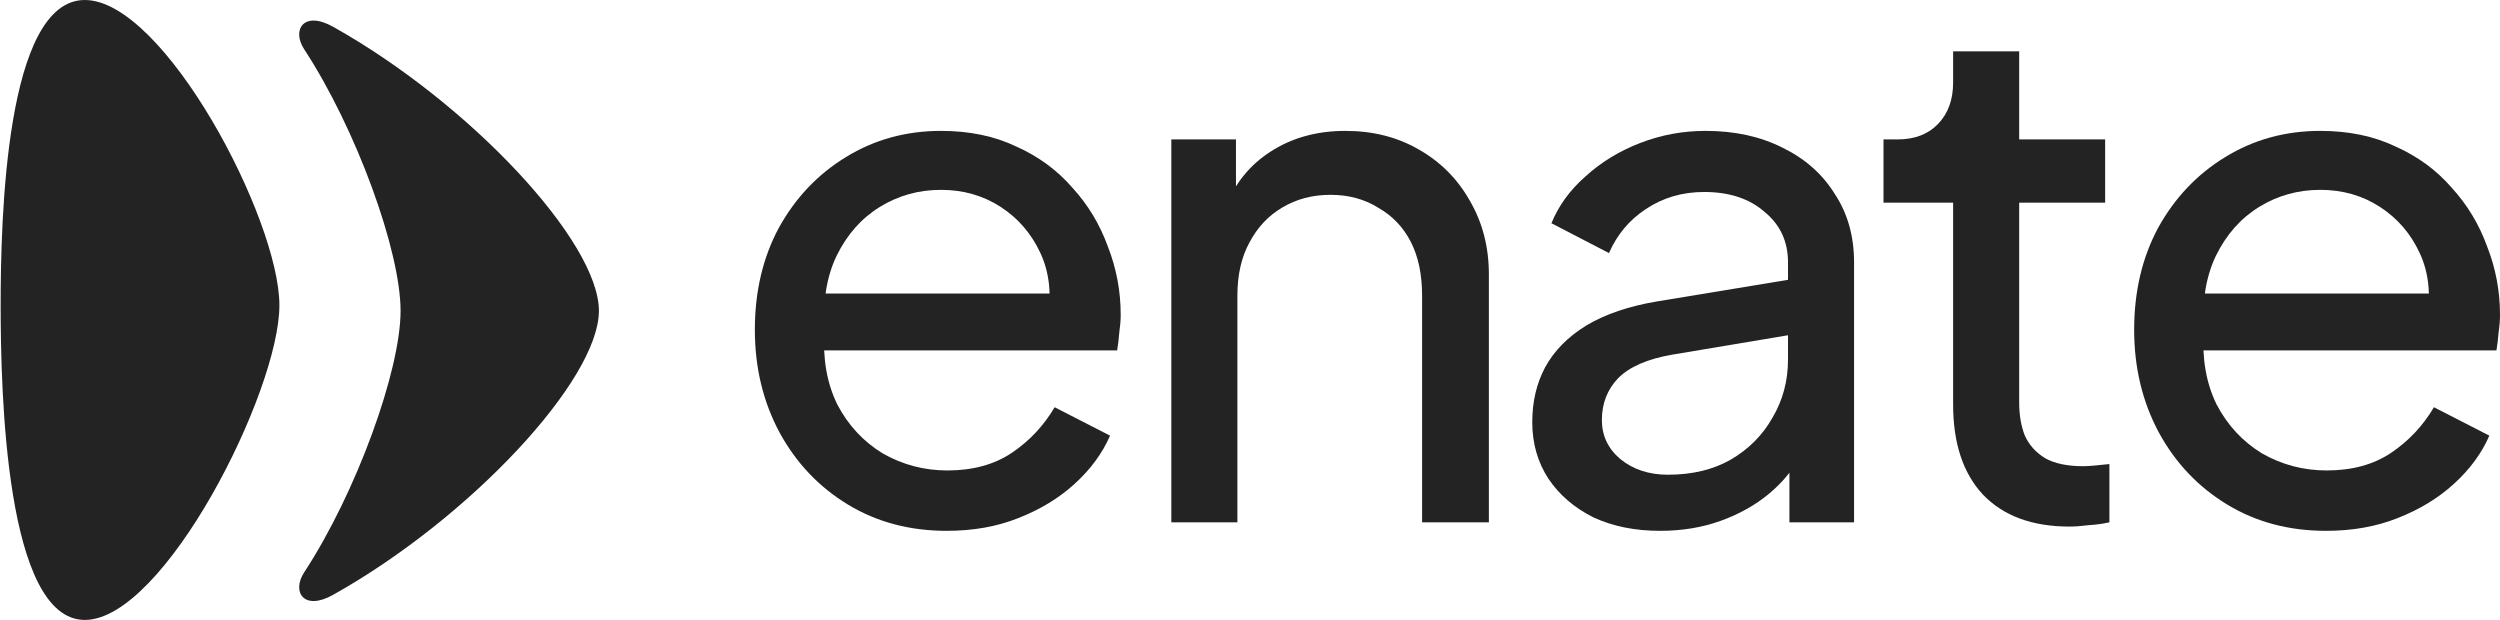
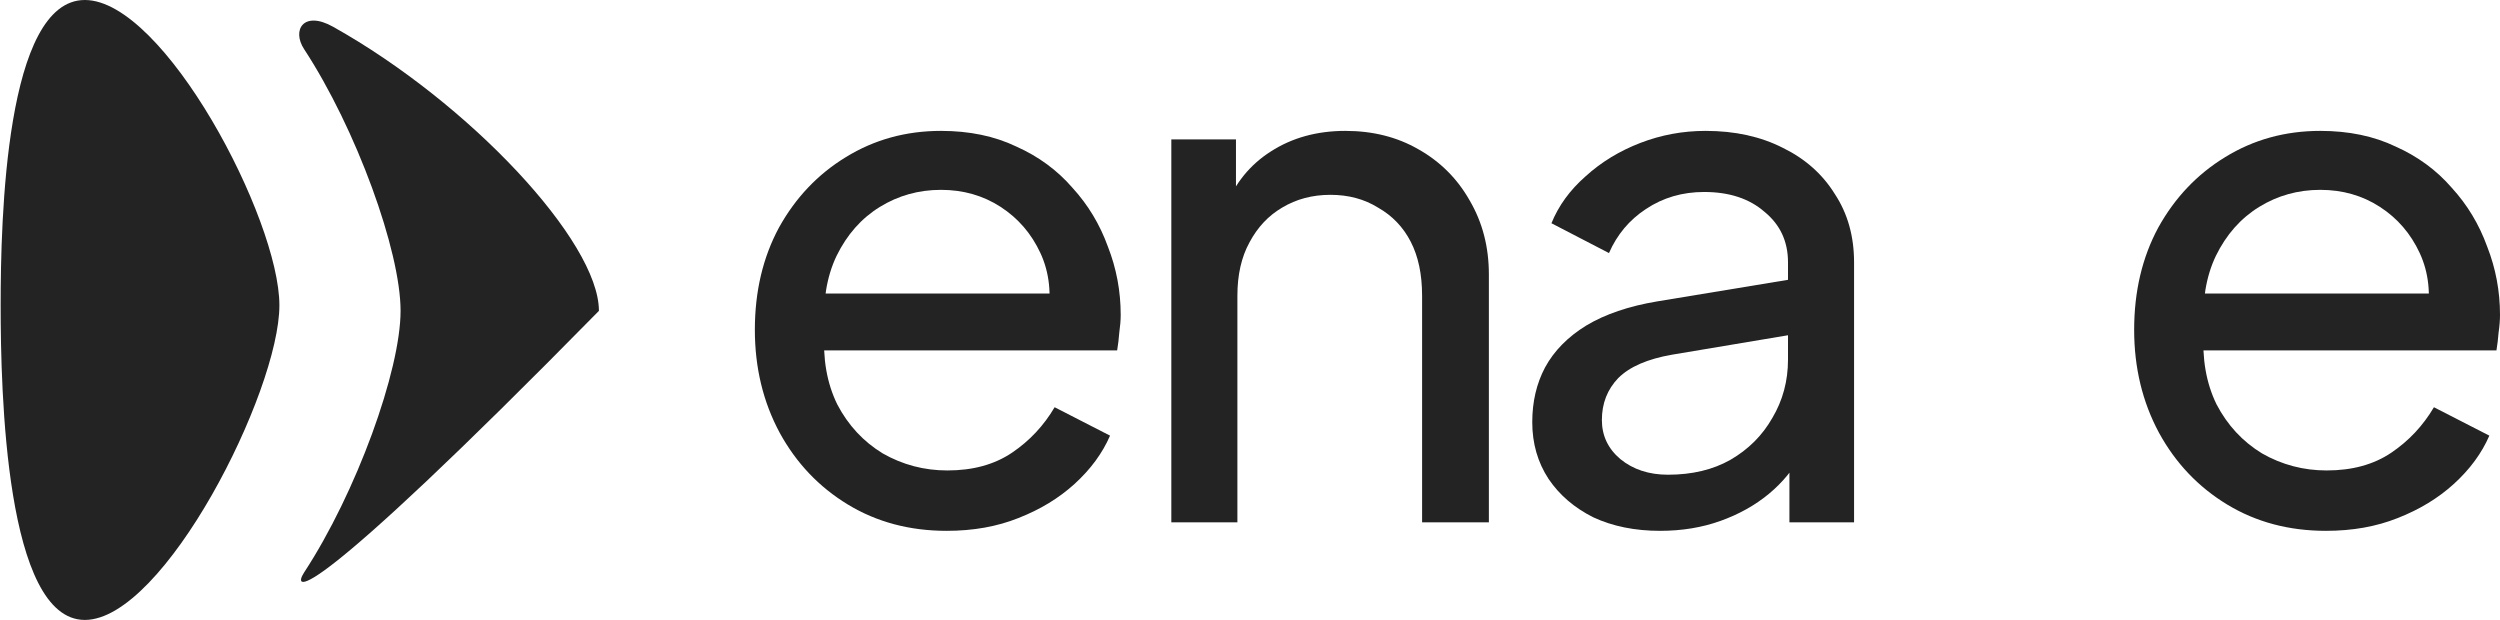
<svg xmlns="http://www.w3.org/2000/svg" width="1234" height="306" viewBox="0 0 1234 306" fill="none">
  <path d="M467.271 262.022C449.037 262.022 432.79 257.697 418.531 249.048C404.271 240.398 393.05 228.593 384.868 213.632C376.686 198.437 372.596 181.489 372.596 162.788C372.596 143.853 376.57 127.022 384.518 112.295C392.699 97.567 403.686 85.996 417.479 77.58C431.505 68.931 447.167 64.606 464.466 64.606C478.492 64.606 490.881 67.178 501.634 72.32C512.621 77.23 521.855 84.009 529.336 92.658C537.05 101.074 542.894 110.775 546.868 121.762C551.076 132.515 553.18 143.736 553.18 155.424C553.18 157.996 552.946 160.918 552.478 164.191C552.245 167.23 551.894 170.152 551.426 172.957H396.44V144.905H532.491L517.063 157.528C519.167 145.372 517.998 134.502 513.556 124.918C509.115 115.333 502.569 107.736 493.92 102.126C485.271 96.515 475.453 93.71 464.466 93.71C453.479 93.71 443.427 96.515 434.31 102.126C425.193 107.736 418.063 115.801 412.92 126.32C408.011 136.606 406.024 148.879 406.959 163.139C406.024 176.931 408.128 189.087 413.271 199.606C418.647 209.892 426.128 217.957 435.712 223.801C445.531 229.411 456.167 232.216 467.621 232.216C480.245 232.216 490.881 229.294 499.53 223.45C508.18 217.606 515.193 210.126 520.569 201.009L547.92 215.035C544.18 223.684 538.336 231.632 530.388 238.879C522.673 245.892 513.44 251.502 502.686 255.71C492.167 259.918 480.362 262.022 467.271 262.022Z" fill="#232323" />
  <path d="M578.166 257.814V68.814H610.075V105.632L604.816 102.476C609.491 90.554 616.971 81.32 627.257 74.775C637.777 67.996 650.049 64.606 664.075 64.606C677.634 64.606 689.673 67.645 700.192 73.723C710.945 79.801 719.361 88.217 725.439 98.97C731.75 109.723 734.906 121.879 734.906 135.437V257.814H701.945V145.957C701.945 135.437 700.075 126.554 696.335 119.308C692.595 112.061 687.218 106.45 680.205 102.476C673.426 98.269 665.595 96.165 656.712 96.165C647.828 96.165 639.88 98.269 632.867 102.476C626.088 106.45 620.712 112.178 616.738 119.658C612.764 126.905 610.777 135.671 610.777 145.957V257.814H578.166Z" fill="#232323" />
  <path d="M819.44 262.022C807.05 262.022 796.063 259.801 786.479 255.359C777.128 250.684 769.765 244.372 764.388 236.424C759.012 228.242 756.323 218.892 756.323 208.372C756.323 198.32 758.427 189.32 762.635 181.372C767.076 173.191 773.856 166.294 782.973 160.684C792.323 155.074 804.011 151.1 818.037 148.762L888.167 137.191V164.541L825.401 175.061C813.245 177.165 804.362 181.022 798.752 186.632C793.375 192.243 790.687 199.139 790.687 207.32C790.687 215.035 793.726 221.463 799.804 226.606C806.115 231.749 813.946 234.32 823.297 234.32C835.219 234.32 845.505 231.866 854.154 226.957C863.037 221.814 869.933 214.918 874.843 206.268C879.985 197.619 882.557 188.035 882.557 177.515V129.476C882.557 119.191 878.7 110.892 870.985 104.58C863.505 98.035 853.57 94.762 841.18 94.762C830.427 94.762 820.843 97.567 812.427 103.178C804.245 108.554 798.167 115.801 794.193 124.918L765.791 110.191C769.297 101.541 774.908 93.827 782.622 87.048C790.336 80.035 799.336 74.541 809.622 70.567C819.908 66.593 830.661 64.606 841.882 64.606C856.375 64.606 869.115 67.412 880.102 73.022C891.089 78.398 899.622 85.996 905.7 95.814C912.011 105.398 915.167 116.619 915.167 129.476V257.814H883.258V222.048L889.219 224.152C885.245 231.632 879.868 238.178 873.089 243.788C866.31 249.398 858.362 253.84 849.245 257.113C840.128 260.385 830.193 262.022 819.44 262.022Z" fill="#232323" />
-   <path d="M1021.56 259.918C1003.1 259.918 988.837 254.658 978.785 244.139C968.967 233.619 964.058 218.775 964.058 199.606V100.022H929.694V68.814H936.707C945.123 68.814 951.785 66.243 956.694 61.1C961.604 55.957 964.058 49.178 964.058 40.762V25.334H996.668V68.814H1039.1V100.022H996.668V198.554C996.668 204.866 997.603 210.359 999.474 215.035C1001.58 219.71 1004.97 223.45 1009.64 226.255C1014.32 228.827 1020.51 230.113 1028.23 230.113C1029.86 230.113 1031.85 229.996 1034.19 229.762C1036.76 229.528 1039.1 229.294 1041.2 229.061V257.814C1038.16 258.515 1034.77 258.983 1031.03 259.216C1027.29 259.684 1024.14 259.918 1021.56 259.918Z" fill="#232323" />
  <path d="M1148.09 262.022C1129.86 262.022 1113.61 257.697 1099.35 249.048C1085.09 240.398 1073.87 228.593 1065.69 213.632C1057.51 198.437 1053.42 181.489 1053.42 162.788C1053.42 143.853 1057.39 127.022 1065.34 112.295C1073.52 97.567 1084.51 85.996 1098.3 77.58C1112.32 68.931 1127.99 64.606 1145.29 64.606C1159.31 64.606 1171.7 67.178 1182.45 72.32C1193.44 77.23 1202.68 84.009 1210.16 92.658C1217.87 101.074 1223.71 110.775 1227.69 121.762C1231.9 132.515 1234 143.736 1234 155.424C1234 157.996 1233.77 160.918 1233.3 164.191C1233.07 167.23 1232.71 170.152 1232.25 172.957H1077.26V144.905H1213.31L1197.88 157.528C1199.99 145.372 1198.82 134.502 1194.38 124.918C1189.94 115.333 1183.39 107.736 1174.74 102.126C1166.09 96.515 1156.27 93.71 1145.29 93.71C1134.3 93.71 1124.25 96.515 1115.13 102.126C1106.01 107.736 1098.88 115.801 1093.74 126.32C1088.83 136.606 1086.84 148.879 1087.78 163.139C1086.84 176.931 1088.95 189.087 1094.09 199.606C1099.47 209.892 1106.95 217.957 1116.53 223.801C1126.35 229.411 1136.99 232.216 1148.44 232.216C1161.07 232.216 1171.7 229.294 1180.35 223.45C1189 217.606 1196.01 210.126 1201.39 201.009L1228.74 215.035C1225 223.684 1219.16 231.632 1211.21 238.879C1203.49 245.892 1194.26 251.502 1183.51 255.71C1172.99 259.918 1161.18 262.022 1148.09 262.022Z" fill="#232323" />
  <path d="M137.911 150.703C137.911 193.333 80.995 306 41.871 306C2.749 306 0.322 193.333 0.322 150.703C0.322 108.072 2.749 0 41.871 0C80.995 0 137.911 108.072 137.911 150.703Z" fill="#232323" />
-   <path d="M197.726 153.415C197.712 123.89 175.918 63.686 150.107 24.254C143.939 14.832 149.814 5.042 164.399 13.205C231.767 50.91 295.55 119.172 295.625 153.385L295.626 153.386L295.625 153.415L295.626 153.444H295.625C295.55 187.657 231.767 255.923 164.399 293.621C149.814 301.788 143.939 291.995 150.107 282.572C175.918 243.146 197.712 182.94 197.726 153.415Z" fill="#232323" />
+   <path d="M197.726 153.415C197.712 123.89 175.918 63.686 150.107 24.254C143.939 14.832 149.814 5.042 164.399 13.205C231.767 50.91 295.55 119.172 295.625 153.385L295.626 153.386L295.625 153.415L295.626 153.444H295.625C149.814 301.788 143.939 291.995 150.107 282.572C175.918 243.146 197.712 182.94 197.726 153.415Z" fill="#232323" />
</svg>